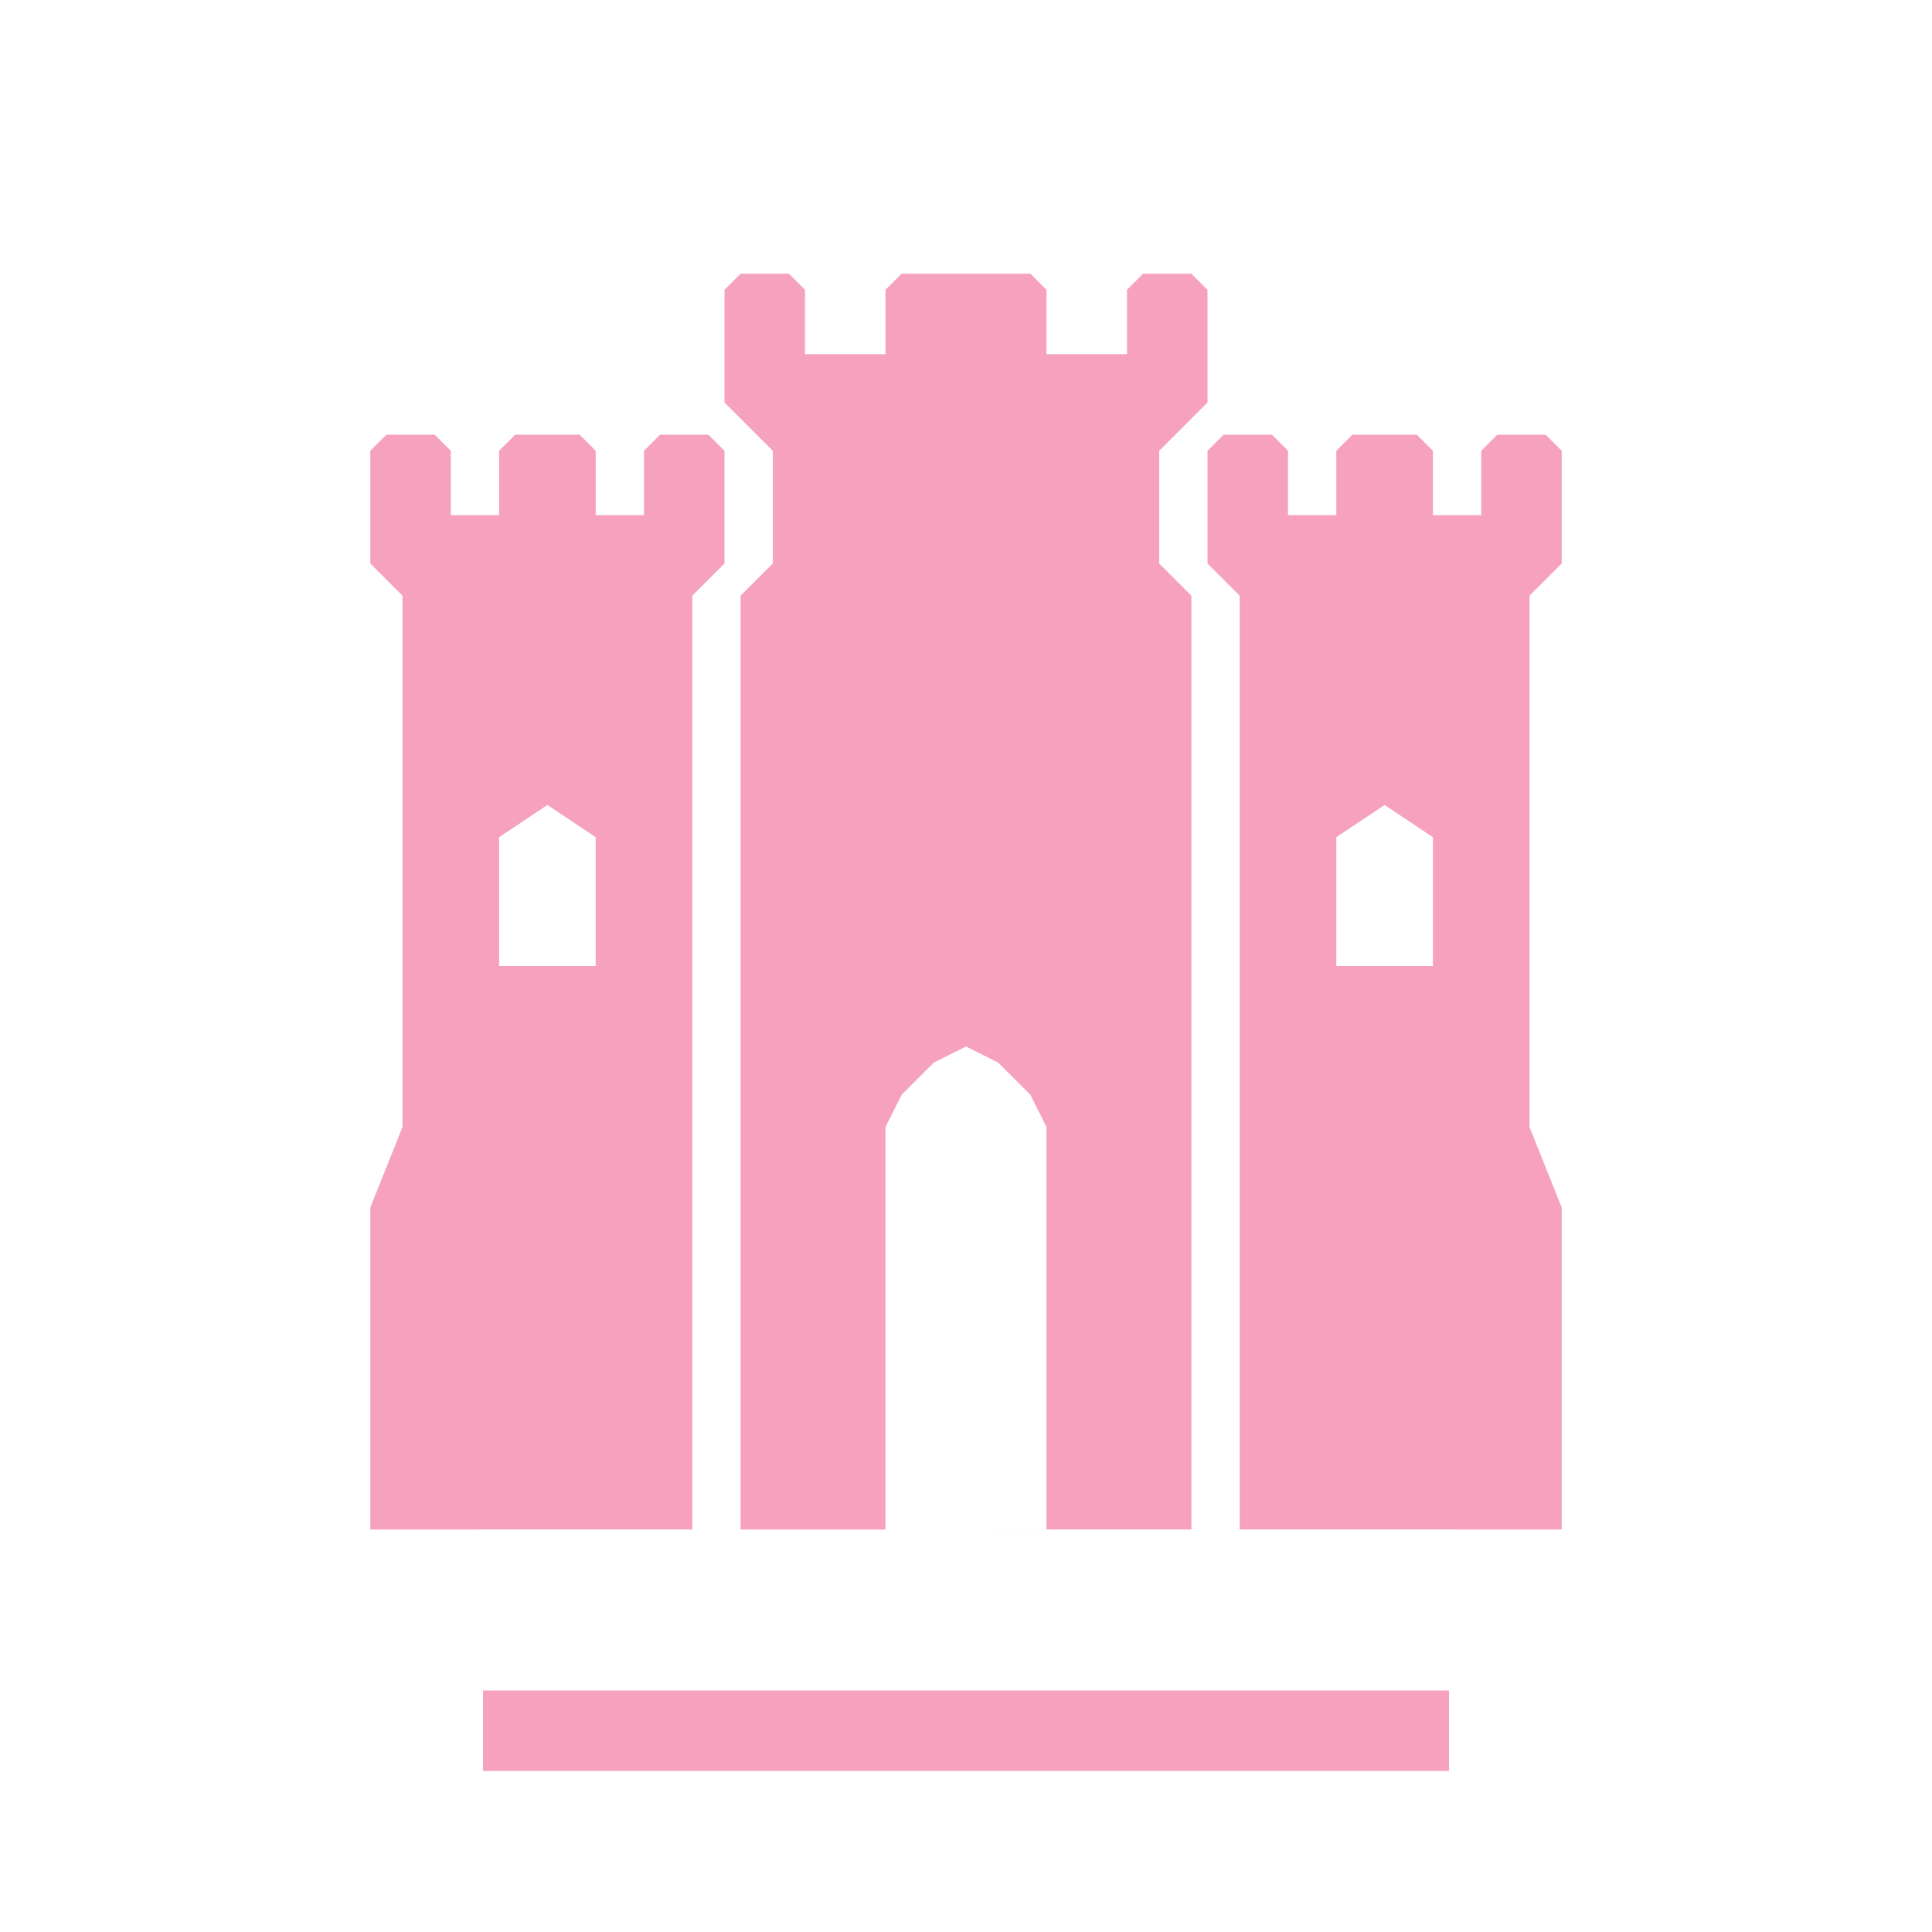
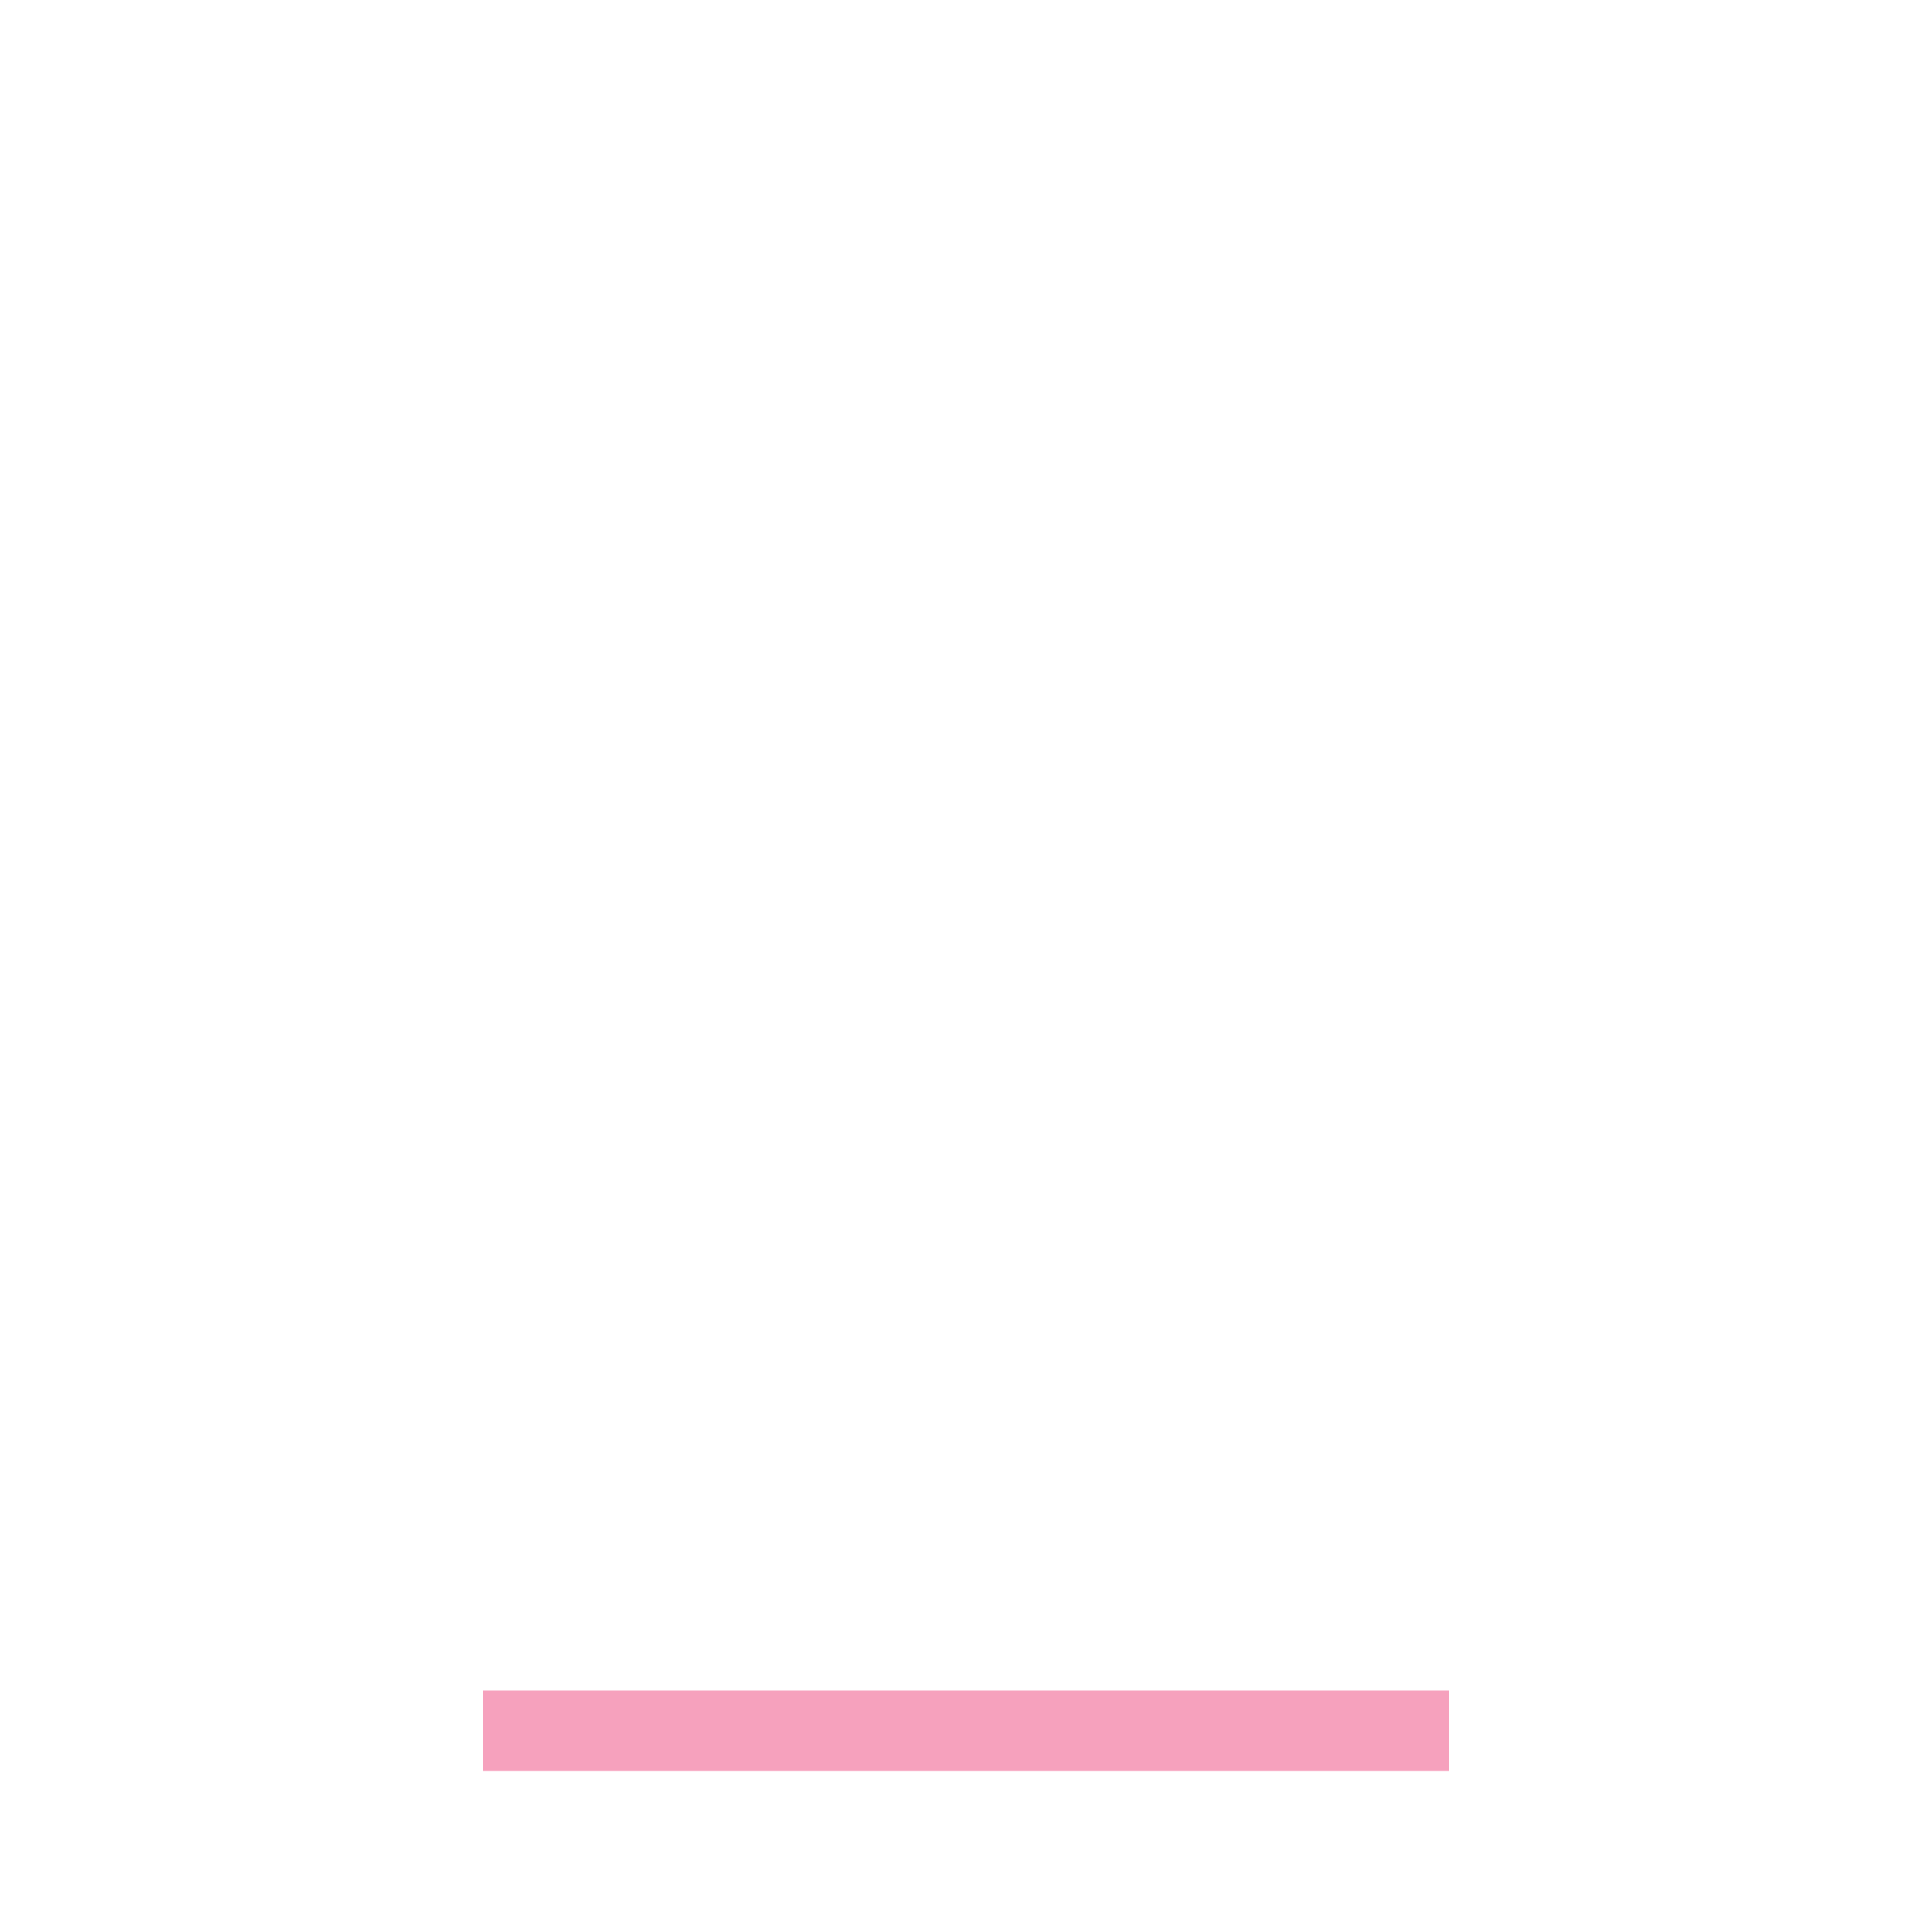
<svg xmlns="http://www.w3.org/2000/svg" xmlns:ns1="http://www.inkscape.org/namespaces/inkscape" xmlns:ns2="http://sodipodi.sourceforge.net/DTD/sodipodi-0.dtd" width="120" height="120" viewBox="0 0 120 120" version="1.1" id="svg1" ns1:version="1.3.2 (091e20e, 2023-11-25, custom)" ns2:docname="castle_dusk.svg">
  <ns2:namedview id="namedview1" pagecolor="#ffffff" bordercolor="#111111" borderopacity="1" ns1:showpageshadow="0" ns1:pageopacity="0" ns1:pagecheckerboard="1" ns1:deskcolor="#d1d1d1" ns1:document-units="px" showgrid="true" ns1:zoom="6.9591092" ns1:cx="46.198442" ns1:cy="46.845076" ns1:window-width="2588" ns1:window-height="1368" ns1:window-x="1257" ns1:window-y="0" ns1:window-maximized="0" ns1:current-layer="layer1">
    <ns1:grid id="grid1" units="px" originx="0" originy="0" spacingx="1" spacingy="1" empcolor="#0099e5" empopacity="0.302" color="#0099e5" opacity="0.149" empspacing="5" dotted="false" gridanglex="30" gridanglez="30" visible="true" />
  </ns2:namedview>
  <defs id="defs1" />
  <g ns1:label="Layer 1" ns1:groupmode="layer" id="layer1">
    <rect style="fill:#f6a1bd;fill-opacity:1;stroke-width:0.707" id="rect2-4-8-6" width="60" height="5" x="30" y="105" />
-     <path style="display:inline;fill:#f6a1bd;fill-opacity:1" d="M 23,95 V 75 l 2,-5 V 60 h 6 6 v -8 l -3,-2 -3,2 v 8 H 25 V 37 l -2,-2 v -7 l 1,-1 h 3 l 1,1 v 4 h 3 v -4 l 1,-1 h 4 l 1,1 v 4 h 3 v -4 l 1,-1 h 3 l 1,1 v 7 l -2,2 v 58 z" id="path1-7-5" ns2:nodetypes="ccccccccccccccccccccccccccccccccc" />
-     <path style="display:inline;fill:#f6a1bd;fill-opacity:1" d="M 97,95 V 75 L 95,70 V 60 h -6 -6 v -8 l 3,-2 3,2 v 8 h 6 V 37 l 2,-2 v -7 l -1,-1 h -3 l -1,1 v 4 h -3 v -4 l -1,-1 h -4 l -1,1 v 4 h -3 v -4 l -1,-1 h -3 l -1,1 v 7 l 2,2 v 58 z" id="path1-7-5-8" ns2:nodetypes="ccccccccccccccccccccccccccccccccc" />
-     <path style="fill:#f6a1bd;fill-opacity:1" d="M 46,95 V 37 l 2,-2 v -7 l -3,-3 v -7 l 1,-1 h 3 l 1,1 v 4 h 5 v -4 l 1,-1 h 8 l 1,1 v 4 h 5 v -4 l 1,-1 h 3 l 1,1 v 7 l -3,3 v 7 l 2,2 v 58 z m 19,0 V 70 l -1,-2 -2,-2 -2,-1 -2,1 -2,2 -1,2 v 25 z" id="path5" ns2:nodetypes="ccccccccccccccccccccccccccccccccccccc" />
  </g>
</svg>